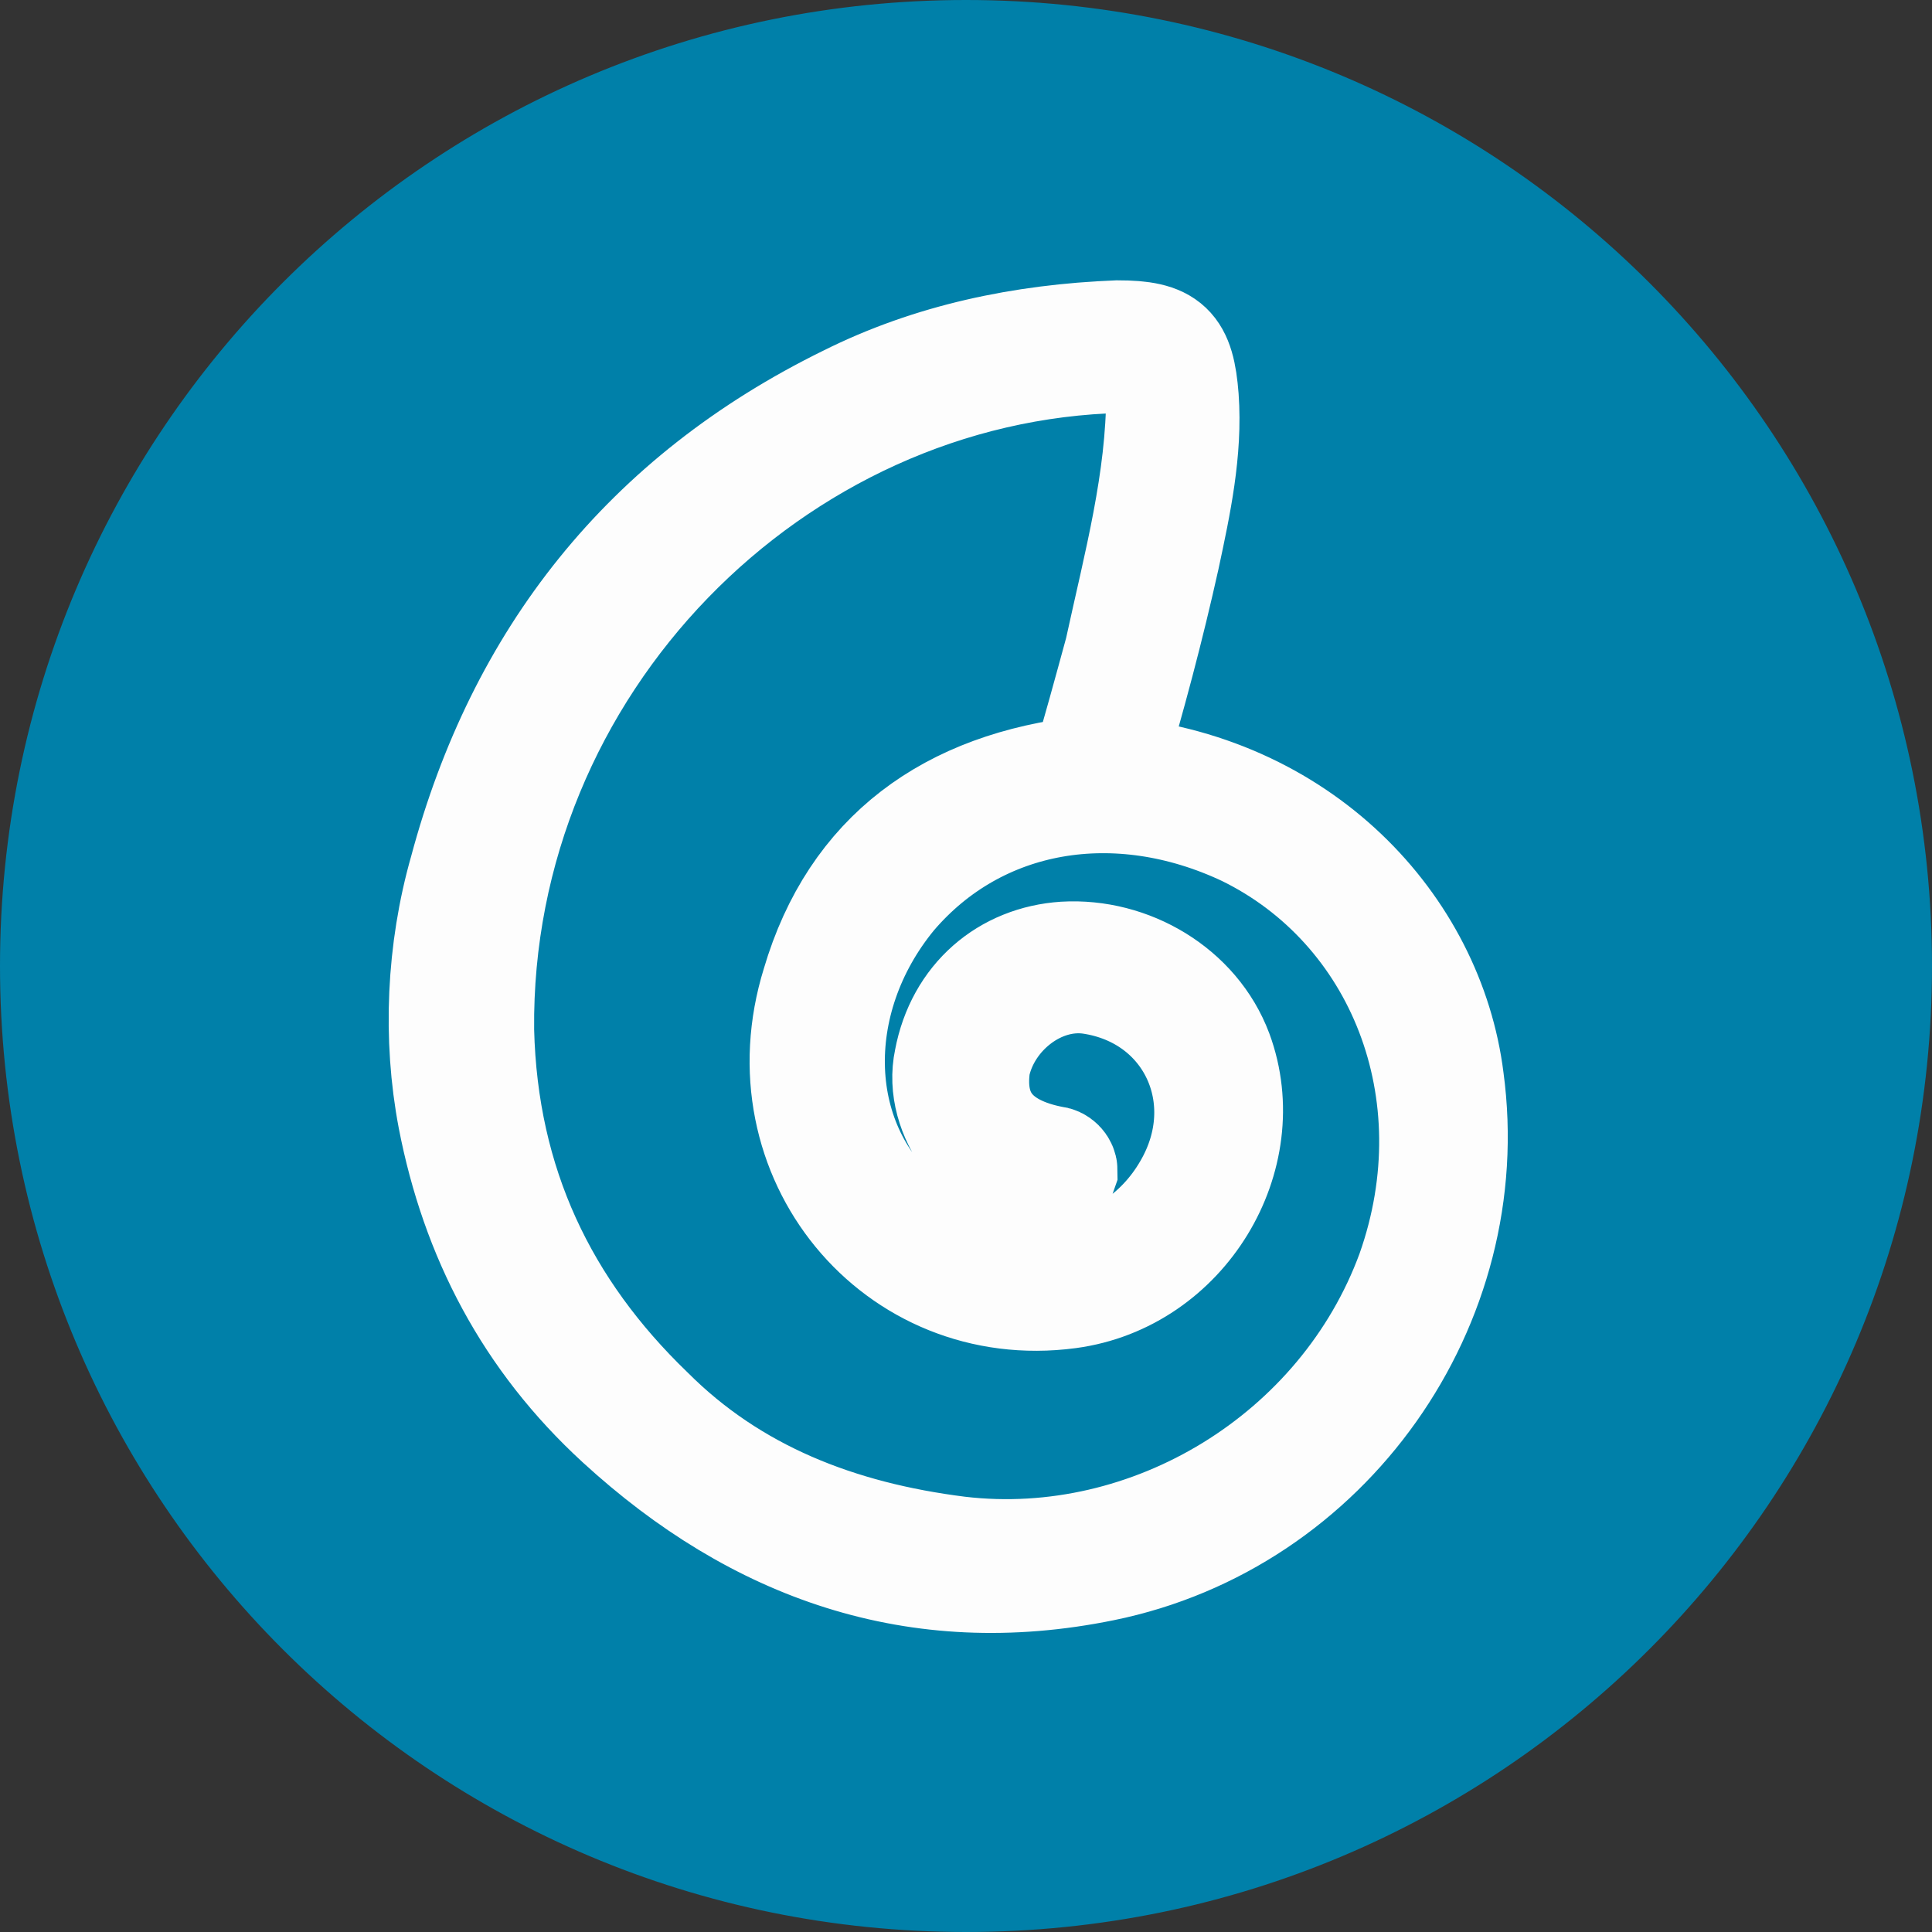
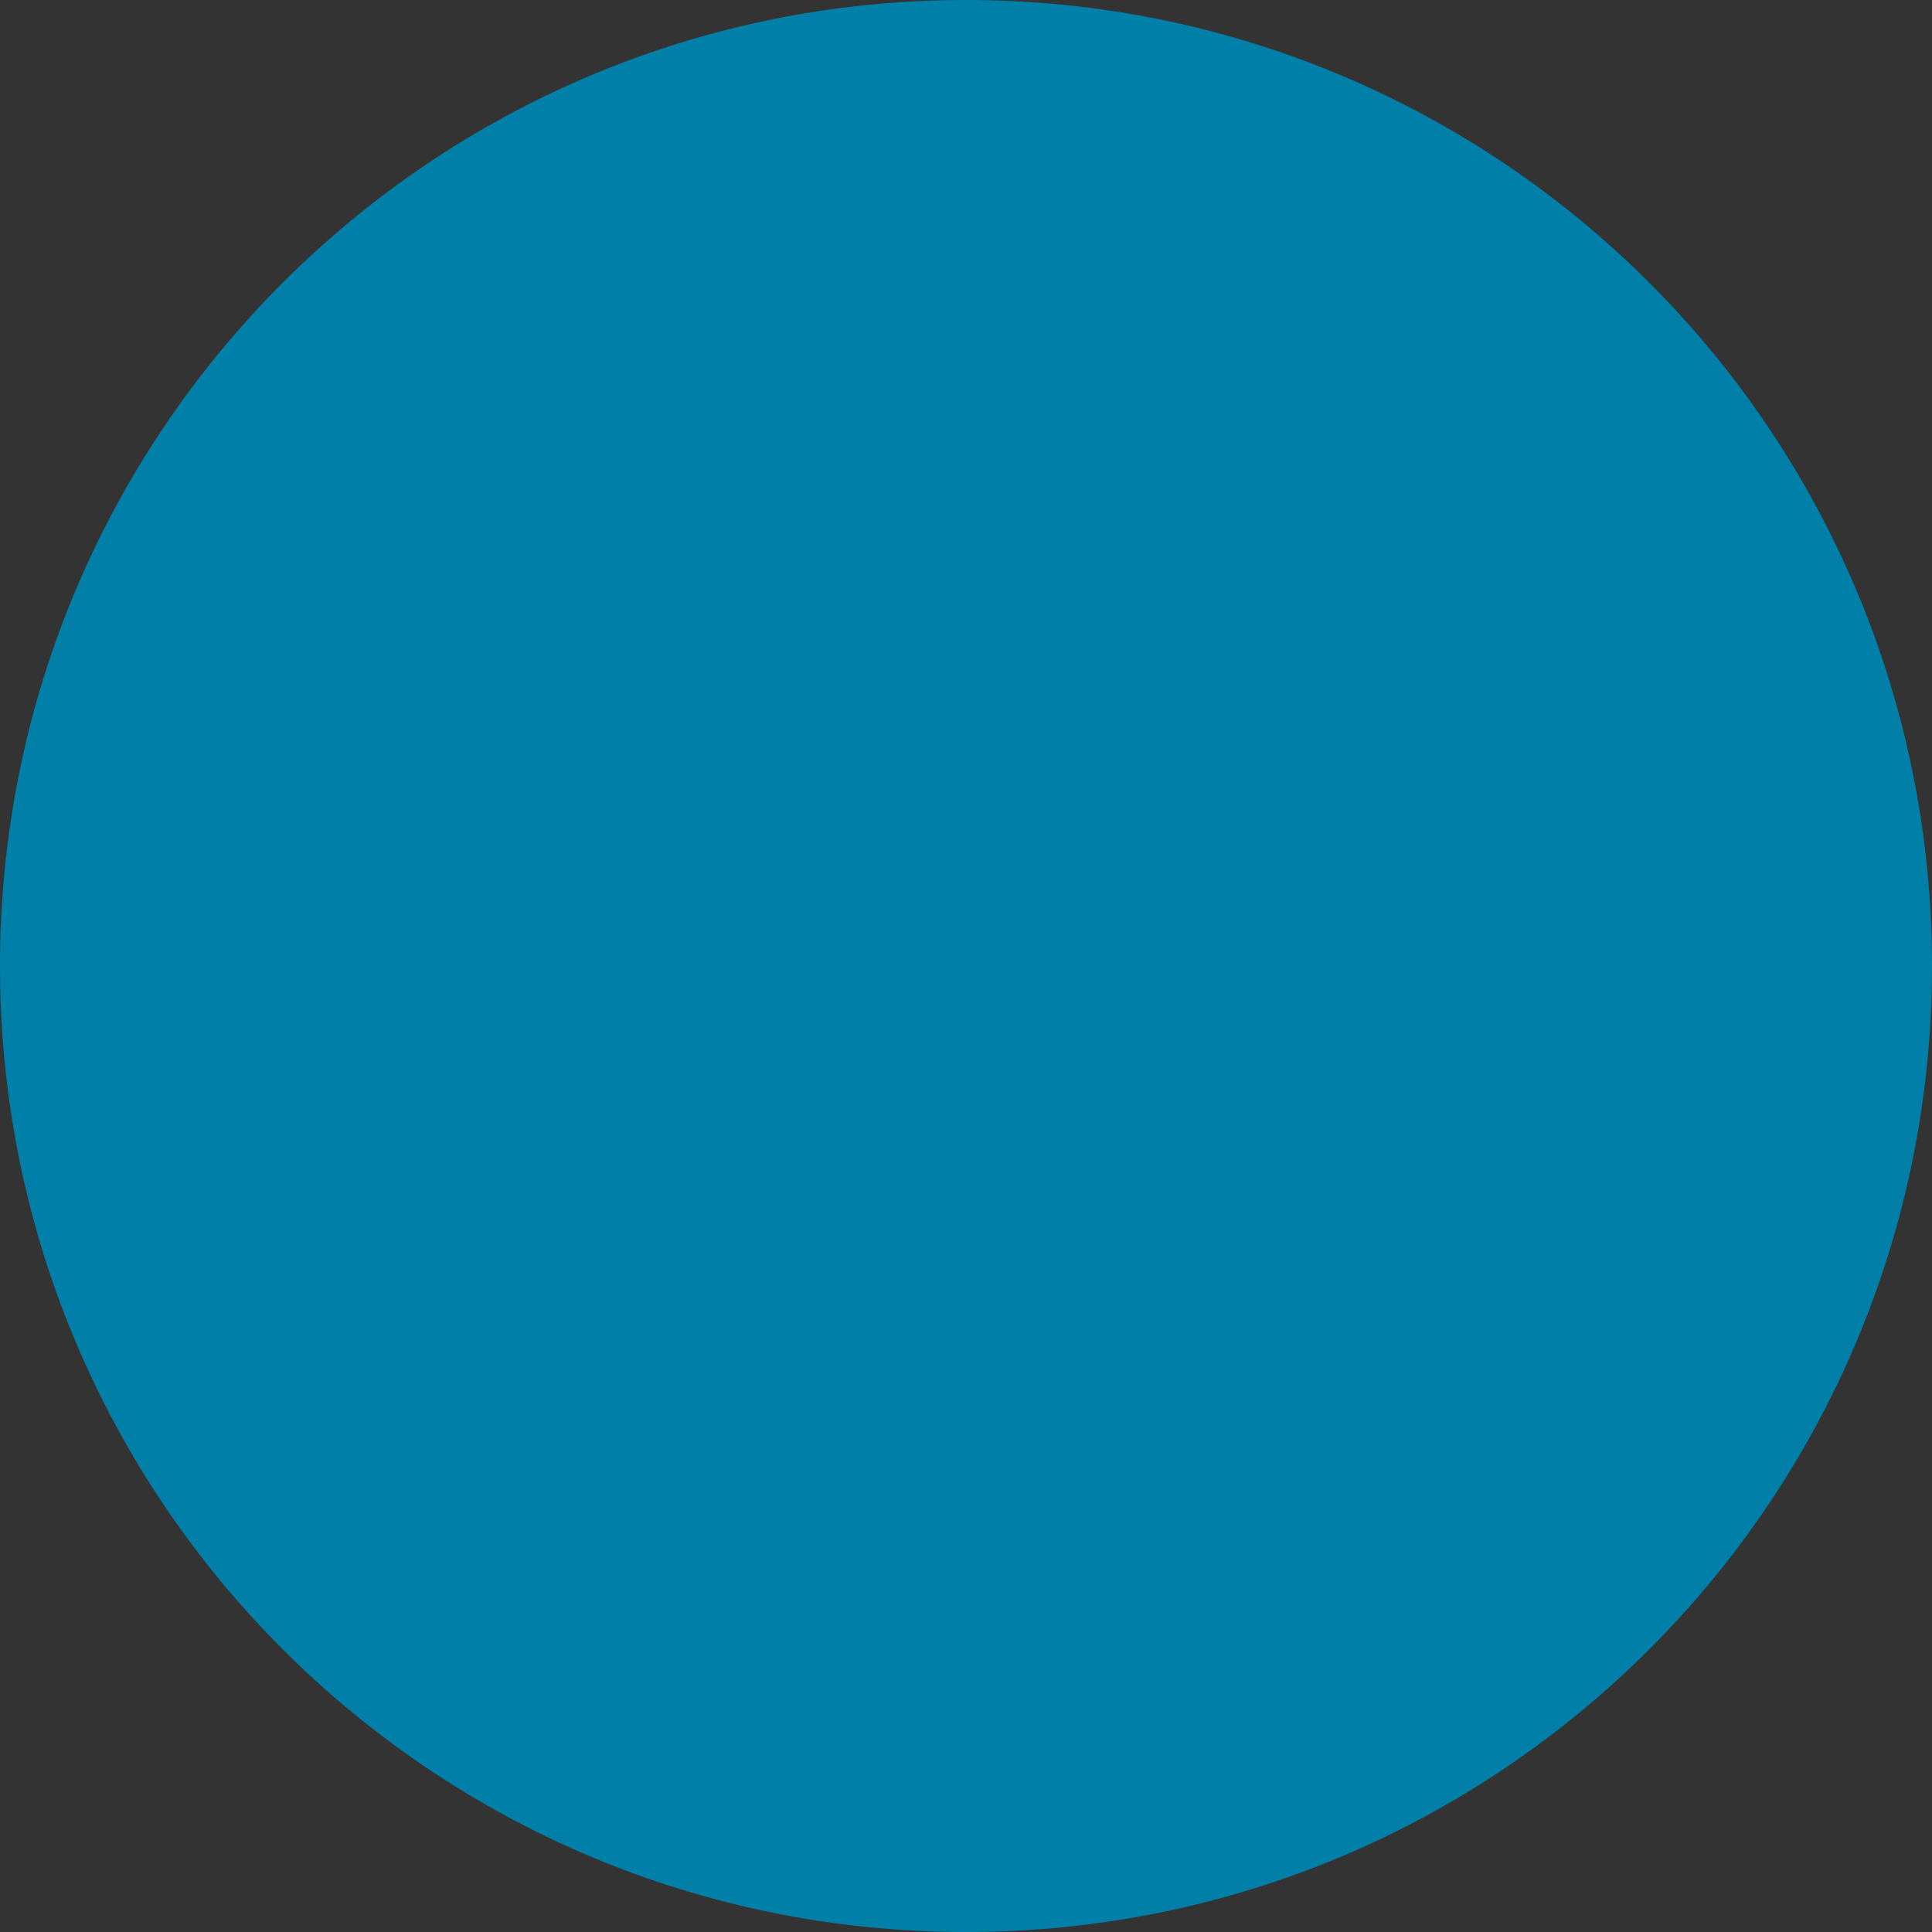
<svg xmlns="http://www.w3.org/2000/svg" xmlns:xlink="http://www.w3.org/1999/xlink" version="1.1" id="Livello_1" x="0px" y="0px" width="51px" height="51px" viewBox="0 0 51 51" style="enable-background:new 0 0 51 51;" xml:space="preserve">
  <rect x="0" y="0" width="51" height="51" fill="#333333" stroke="none" />
  <style type="text/css">
	.st0{fill:#0080A9;}
	.st1{clip-path:url(#SVGID_2_);}
	.st2{clip-path:url(#SVGID_4_);fill:#F4F9F7;}
	.st3{clip-path:url(#SVGID_4_);fill:none;stroke:#FDFDFD;stroke-width:3;stroke-miterlimit:10;}
</style>
  <g>
    <g>
      <circle class="st0" cx="25.5" cy="25.5" r="25.4" />
      <path class="st0" d="M25.5,0.2c14,0,25.3,11.3,25.3,25.3S39.5,50.8,25.5,50.8S0.2,39.5,0.2,25.5S11.6,0.2,25.5,0.2 M25.5,0    C11.4,0,0,11.4,0,25.5S11.4,51,25.5,51S51,39.6,51,25.5S39.6,0,25.5,0L25.5,0z" />
    </g>
  </g>
  <g>
    <g>
      <defs>
        <rect id="SVGID_1_" x="6.3" y="7.3" width="36.5" height="36.5" />
      </defs>
      <clipPath id="SVGID_2_">
        <use xlink:href="#SVGID_1_" style="overflow:visible;" />
      </clipPath>
      <g class="st1">
        <defs>
-           <rect id="SVGID_3_" x="6.3" y="7.3" width="36.5" height="36.5" />
-         </defs>
+           </defs>
        <clipPath id="SVGID_4_">
          <use xlink:href="#SVGID_3_" style="overflow:visible;" />
        </clipPath>
-         <path class="st2" d="M29.2,20.4c5.1,0.4,8.5,4.1,9,8.1c0.8,5.9-3.2,11.6-9.1,12.8c-4.9,1-9.1-0.5-12.7-3.8     c-2.4-2.2-3.8-4.9-4.4-8c-0.4-2.1-0.3-4.4,0.3-6.5c1.5-5.6,4.8-9.8,10.1-12.4c2.2-1.1,4.6-1.6,7.1-1.7c1.3,0,1.6,0.3,1.7,1.6     c0.1,1.4-0.2,2.8-0.5,4.2C30.3,16.5,29.8,18.4,29.2,20.4 M28.7,20.4c0.3-1,0.6-2.1,0.9-3.2c0.5-2.3,1.1-4.5,1.1-6.8     c0-0.8-0.3-1-1.1-1c-9.2,0.2-17.1,8.1-17,17.8c0.1,4.1,1.7,7.4,4.5,10.1c2.2,2.2,5,3.3,8.2,3.7c5.1,0.6,10.2-2.5,12-7.4     c1.7-4.8-0.3-9.7-4.4-11.7c-3.4-1.6-7.1-1-9.4,1.7c-2.3,2.8-2.2,6.7,0.4,8.8c2.5,2.1,6,1.6,7.5-1c1.4-2.4,0.1-5.2-2.6-5.6     c-1.4-0.2-2.8,0.9-3.1,2.3c-0.2,1.4,0.5,2.3,2.1,2.6c0.1,0,0.2,0.1,0.2,0.2c-0.1,0.3-0.3,0.3-0.5,0.3C26,31,24.8,29.4,25.1,28     c0.3-1.6,1.5-2.6,3-2.7c1.7-0.1,3.4,0.9,4,2.5c1,2.7-0.9,5.9-3.9,6.3c-4.5,0.6-8-3.6-6.6-8.1C22.6,22.6,25.1,20.8,28.7,20.4" />
        <path class="st3" d="M29.2,20.4c5.1,0.4,8.5,4.1,9,8.1c0.8,5.9-3.2,11.6-9.1,12.8c-4.9,1-9.1-0.5-12.7-3.8     c-2.4-2.2-3.8-4.9-4.4-8c-0.4-2.1-0.3-4.4,0.3-6.5c1.5-5.6,4.8-9.8,10.1-12.4c2.2-1.1,4.6-1.6,7.1-1.7c1.3,0,1.6,0.3,1.7,1.6     c0.1,1.4-0.2,2.8-0.5,4.2C30.3,16.5,29.8,18.4,29.2,20.4z M28.7,20.4c0.3-1,0.6-2.1,0.9-3.2c0.5-2.3,1.1-4.5,1.1-6.8     c0-0.8-0.3-1-1.1-1c-9.2,0.2-17.1,8.1-17,17.8c0.1,4.1,1.7,7.4,4.5,10.1c2.2,2.2,5,3.3,8.2,3.7c5.1,0.6,10.2-2.5,12-7.4     c1.7-4.8-0.3-9.7-4.4-11.7c-3.4-1.6-7.1-1-9.4,1.7c-2.3,2.8-2.2,6.7,0.4,8.8c2.5,2.1,6,1.6,7.5-1c1.4-2.4,0.1-5.2-2.6-5.6     c-1.4-0.2-2.8,0.9-3.1,2.3c-0.2,1.4,0.5,2.3,2.1,2.6c0.1,0,0.2,0.1,0.2,0.2c-0.1,0.3-0.3,0.3-0.5,0.3C26,31,24.8,29.4,25.1,28     c0.3-1.6,1.5-2.6,3-2.7c1.7-0.1,3.4,0.9,4,2.5c1,2.7-0.9,5.9-3.9,6.3c-4.5,0.6-8-3.6-6.6-8.1C22.6,22.6,25.1,20.8,28.7,20.4z" />
      </g>
    </g>
  </g>
</svg>